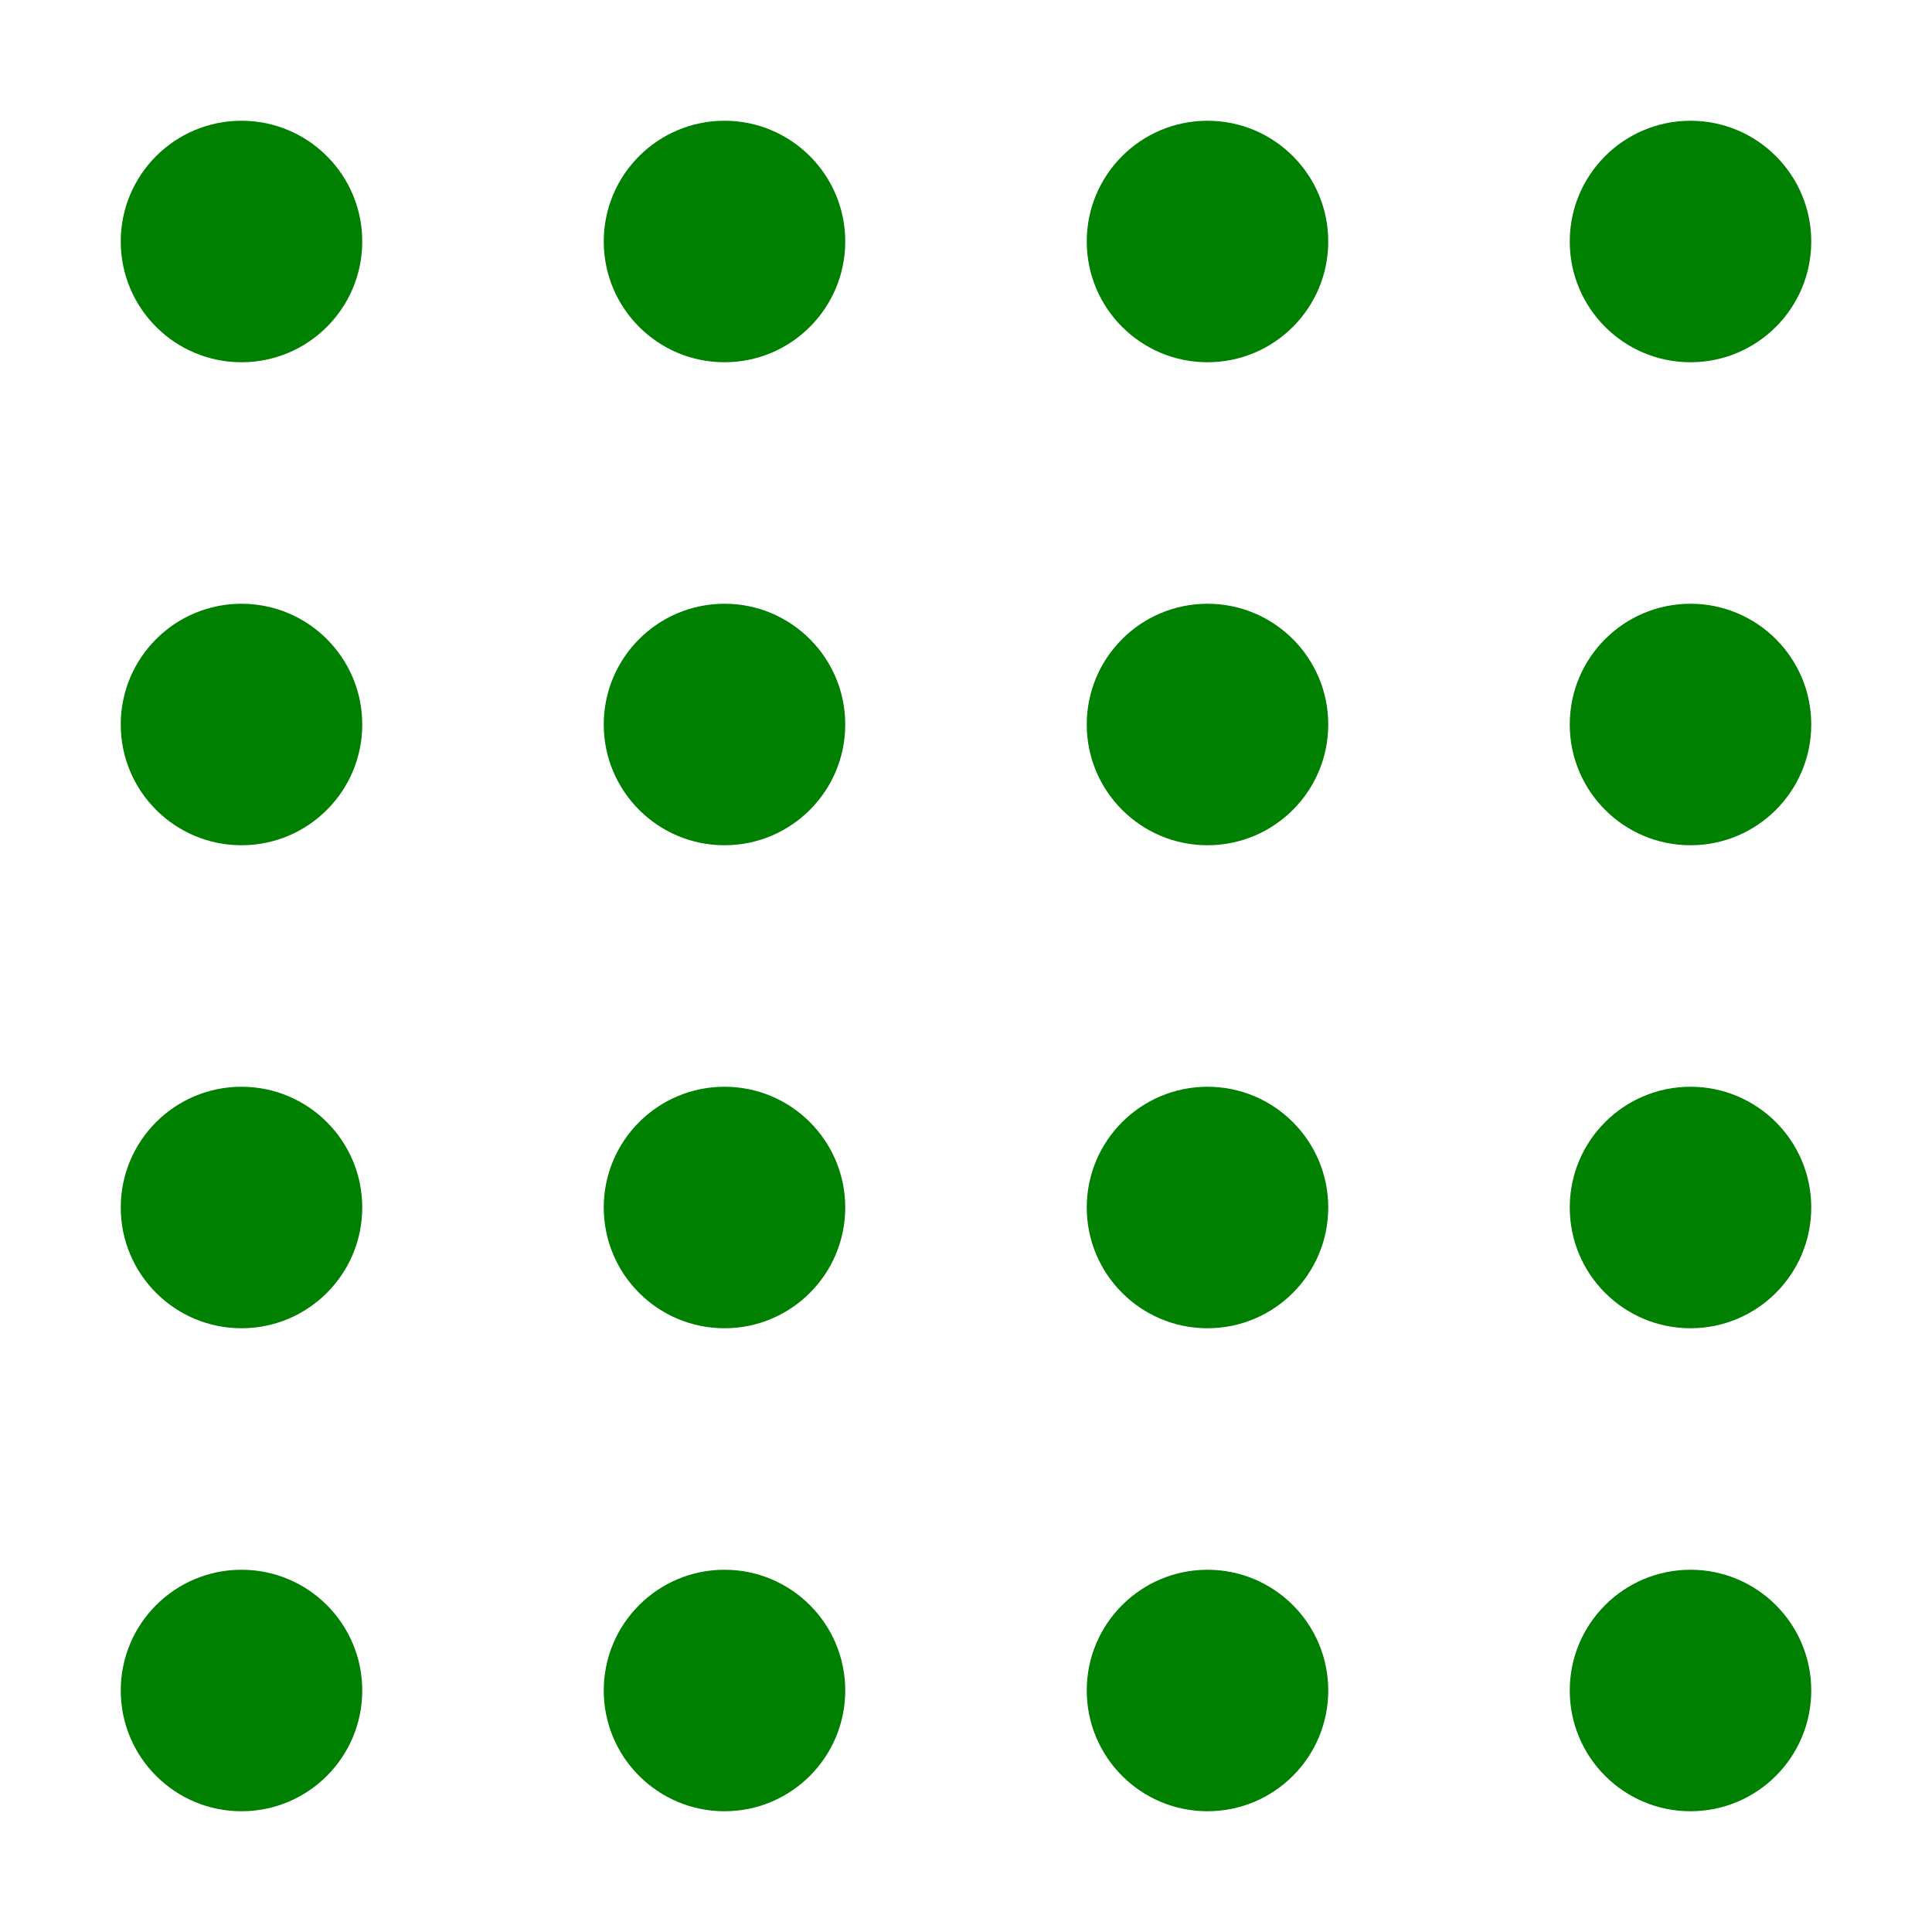
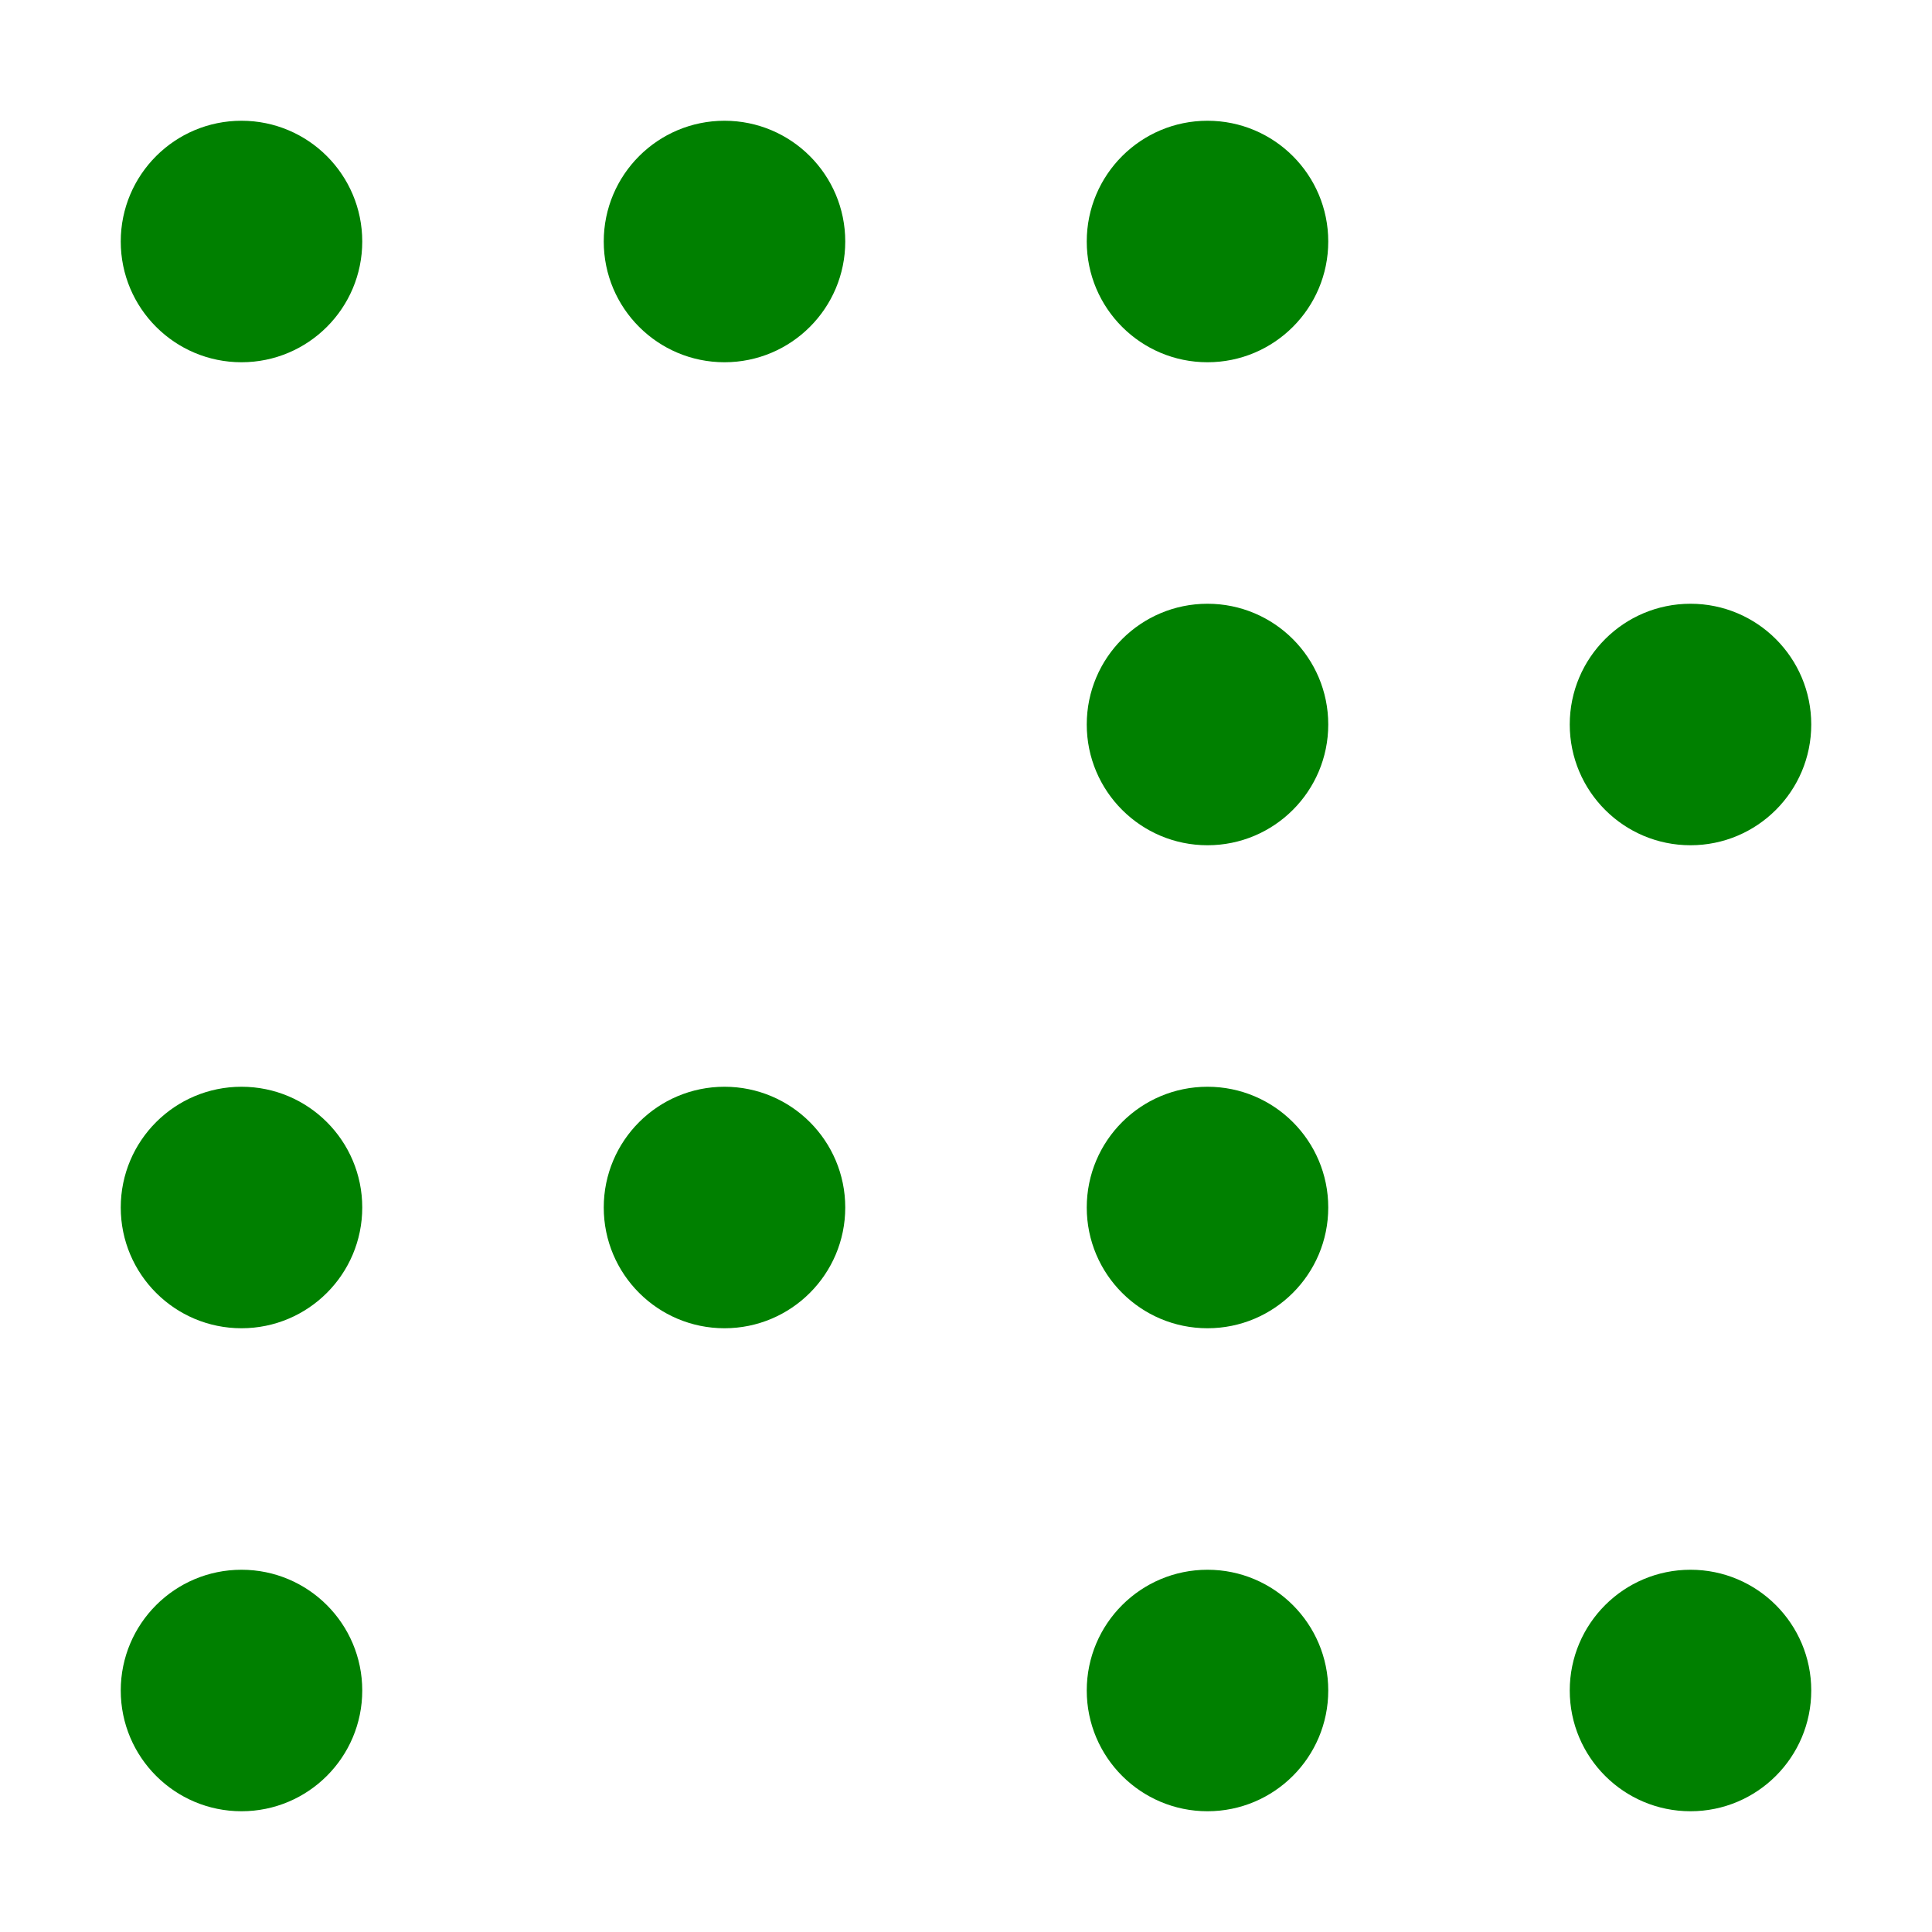
<svg xmlns="http://www.w3.org/2000/svg" width="80" height="80">
  <g fill="green" stroke-width="0">
    <circle cx="10" cy="10" r="5" />
-     <circle cx="10" cy="30" r="5" />
    <circle cx="10" cy="50" r="5" />
    <circle cx="10" cy="70" r="5" />
    <circle cx="30" cy="10" r="5" />
-     <circle cx="30" cy="30" r="5" />
    <circle cx="30" cy="50" r="5" />
-     <circle cx="30" cy="70" r="5" />
    <circle cx="50" cy="10" r="5" />
    <circle cx="50" cy="30" r="5" />
    <circle cx="50" cy="50" r="5" />
    <circle cx="50" cy="70" r="5" />
-     <circle cx="70" cy="10" r="5" />
    <circle cx="70" cy="30" r="5" />
-     <circle cx="70" cy="50" r="5" />
    <circle cx="70" cy="70" r="5" />
  </g>
</svg>